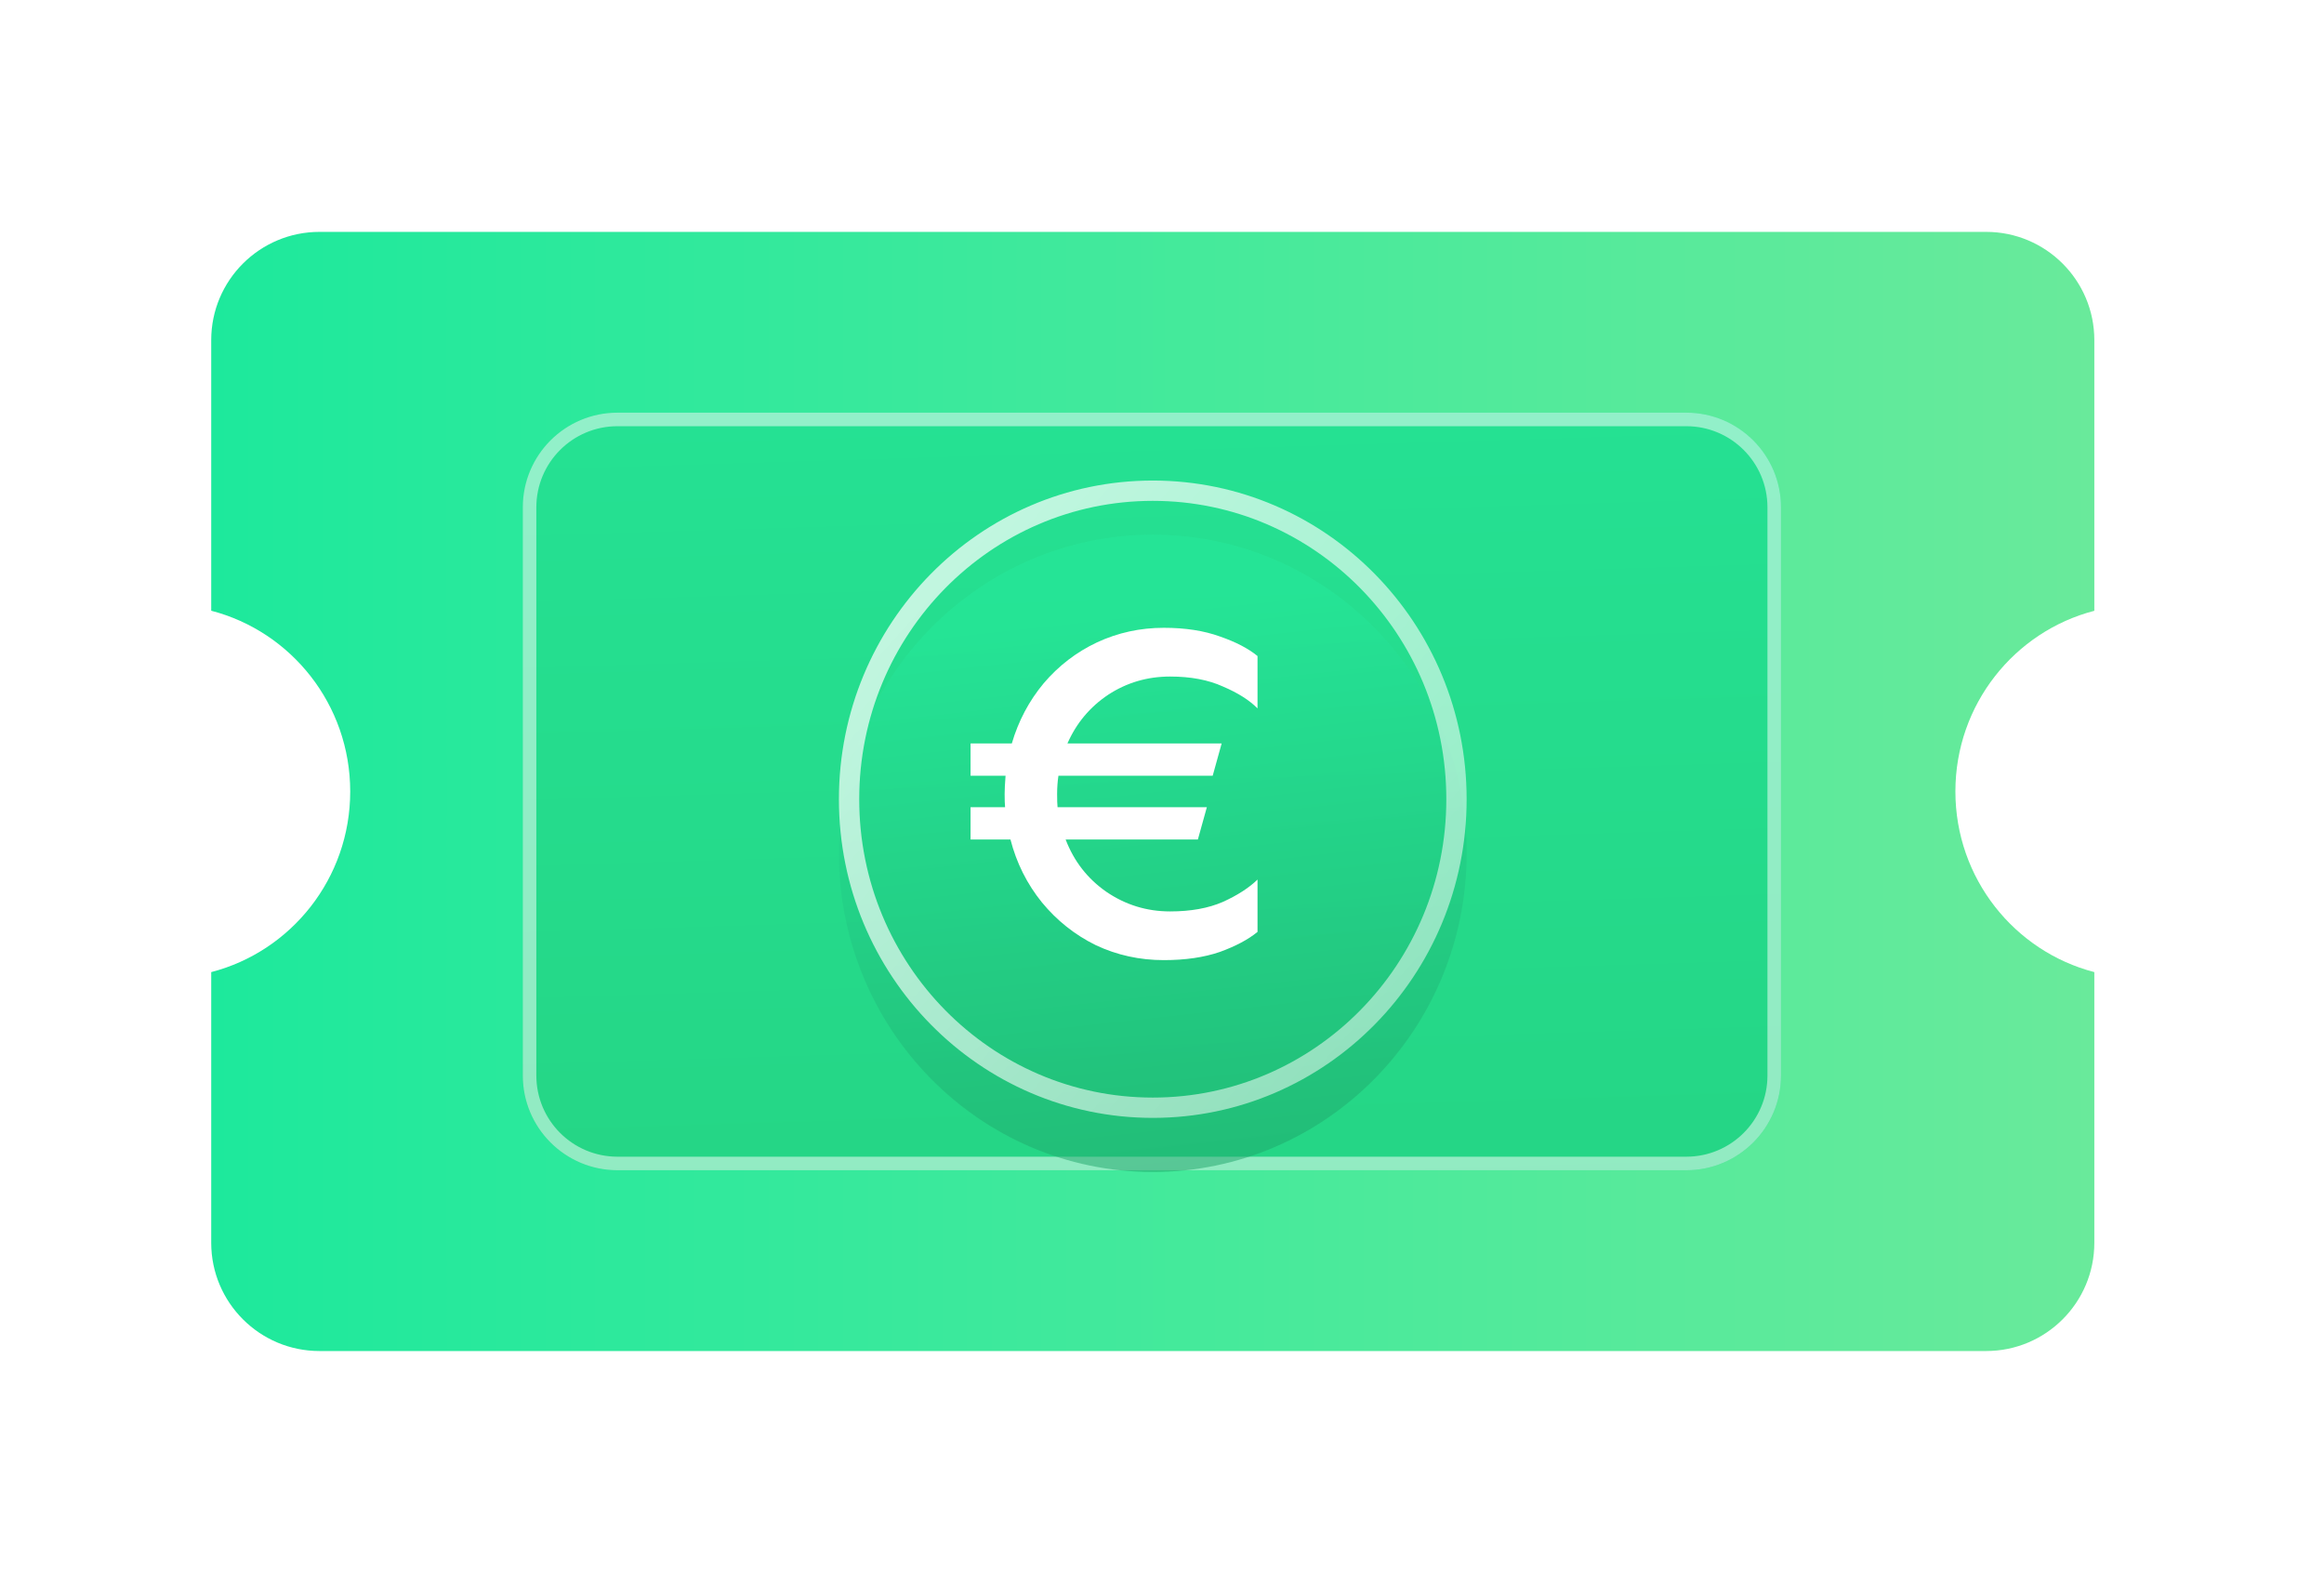
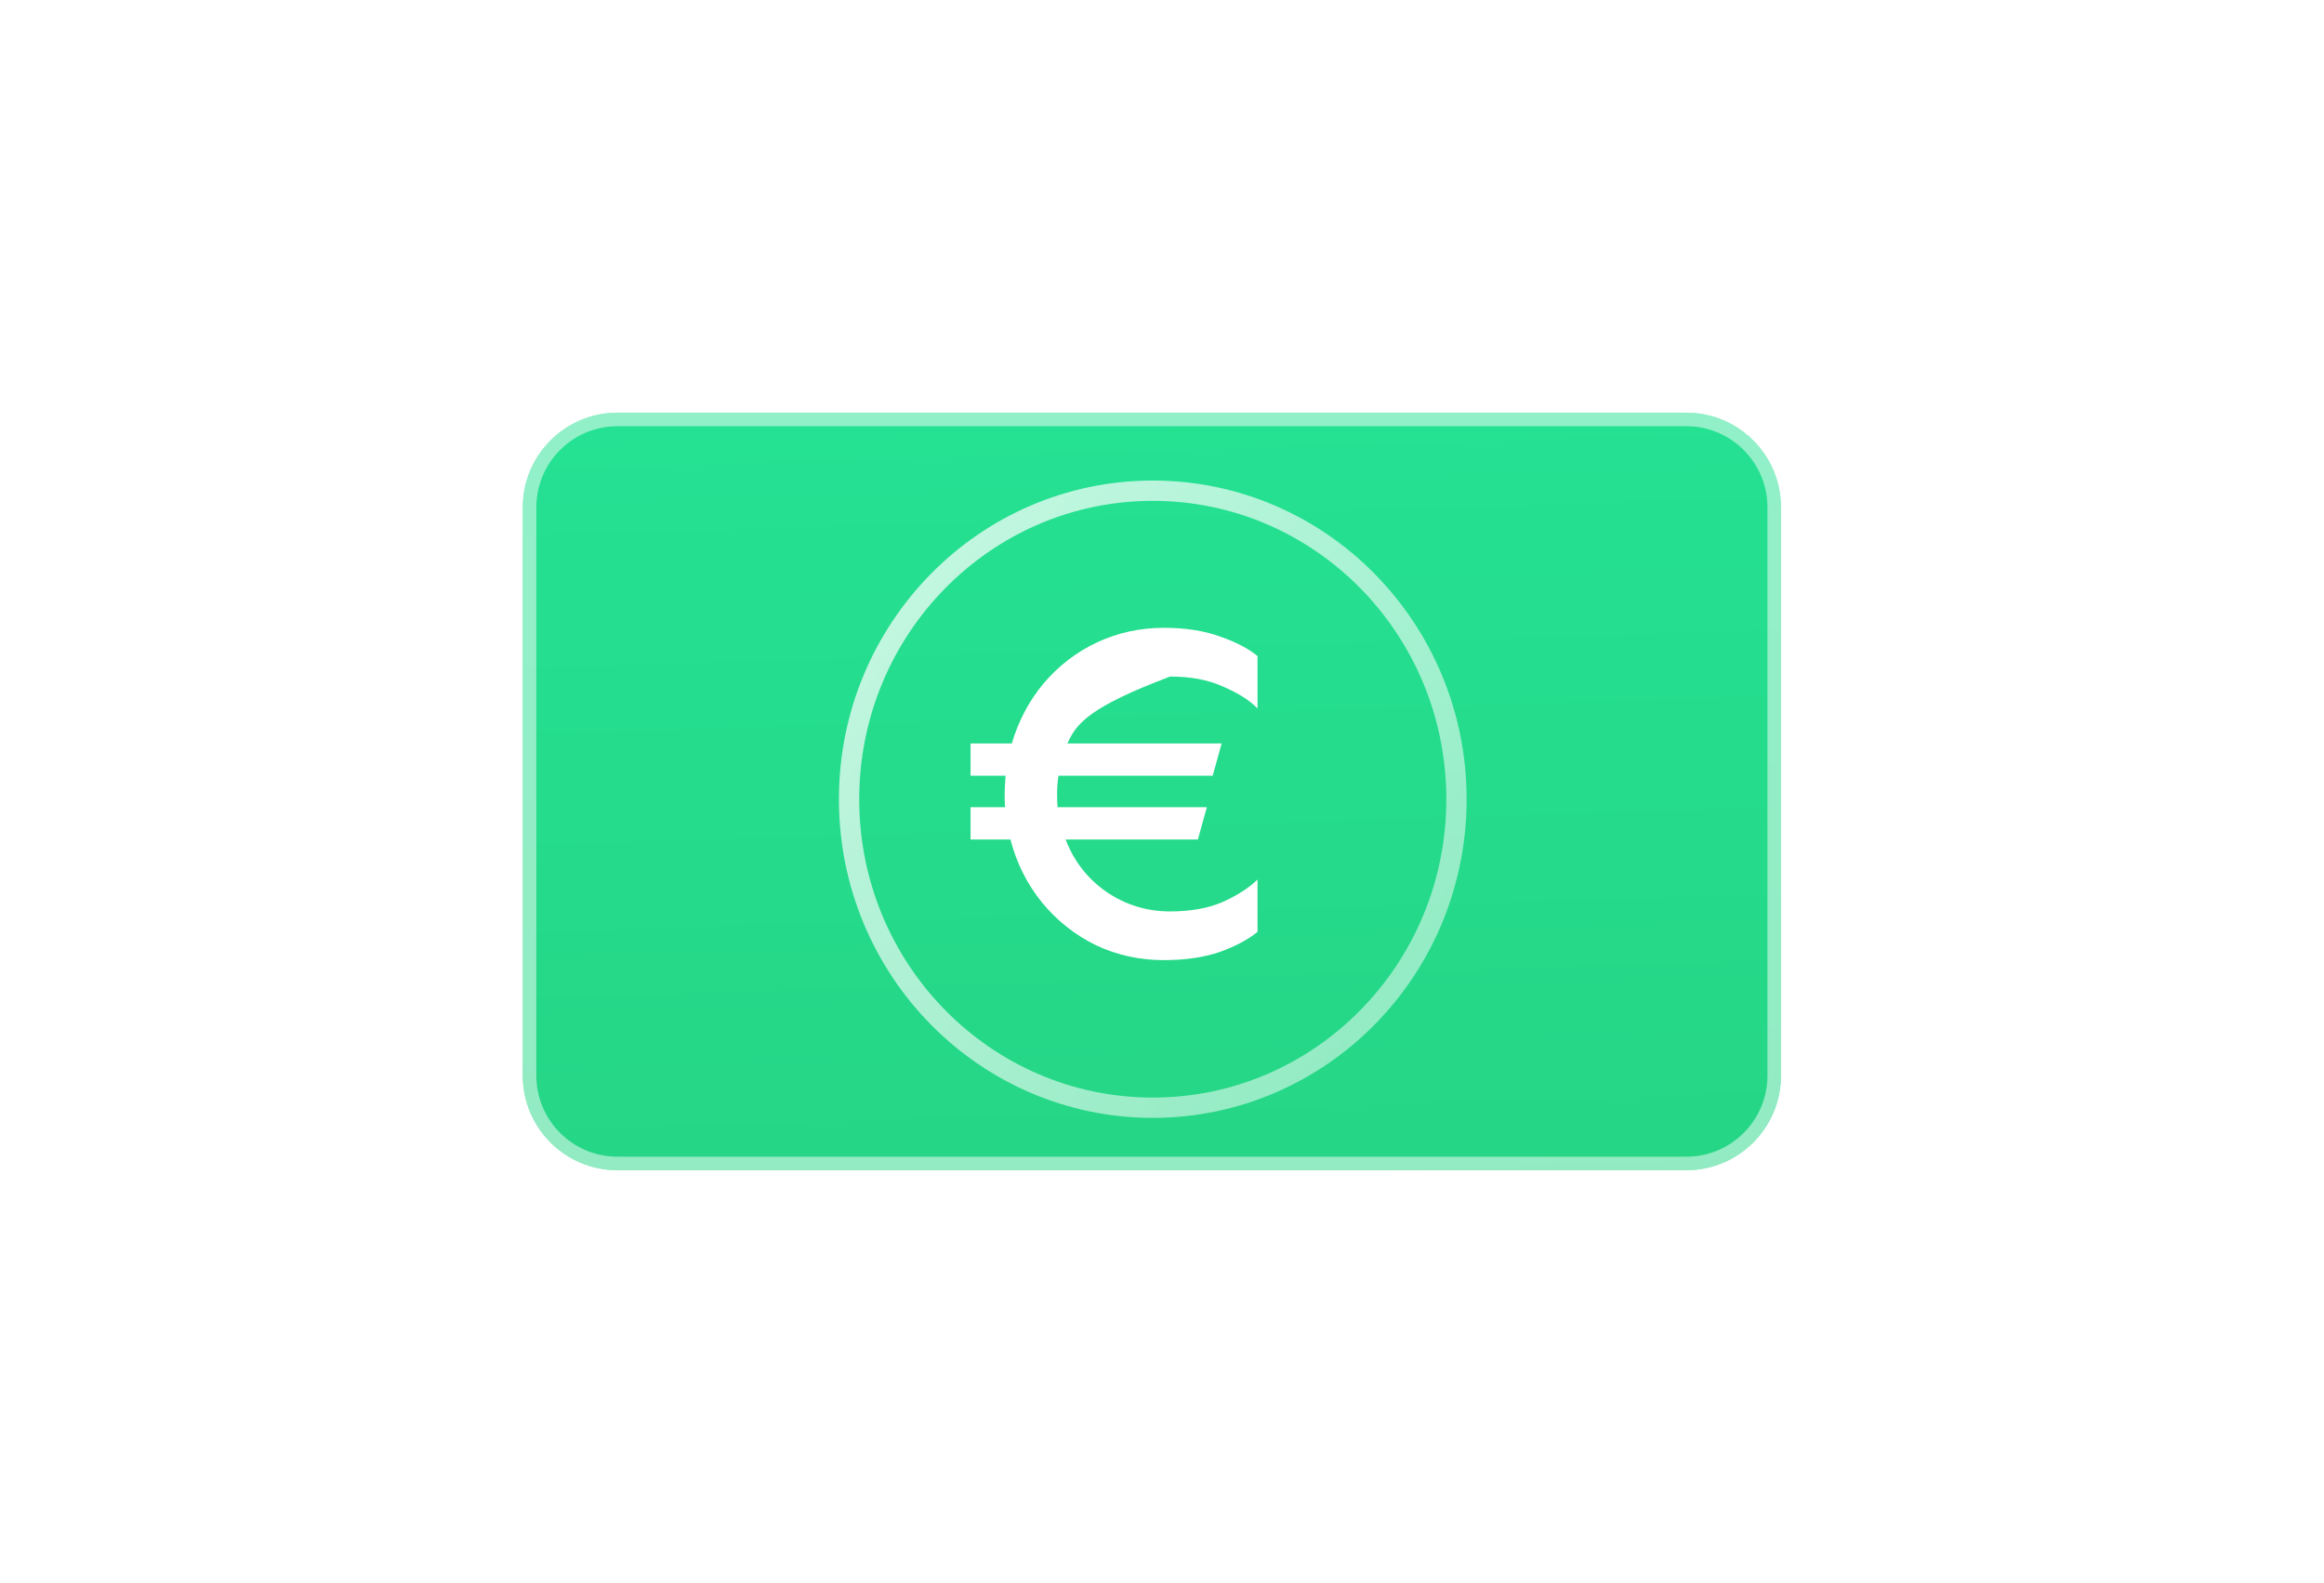
<svg xmlns="http://www.w3.org/2000/svg" width="69" height="47" viewBox="0 0 69 47" fill="none">
  <g filter="url(#filter0_d_217_4842)">
-     <path d="M58.968 6.885C60.742 6.885 62.181 8.324 62.181 10.098V18.136C59.809 18.75 58.056 20.919 58.056 23.5C58.056 26.081 59.809 28.249 62.181 28.864V36.902C62.181 38.677 60.742 40.115 58.968 40.115H9.485C7.711 40.115 6.272 38.677 6.271 36.902V28.864C8.644 28.25 10.398 26.081 10.398 23.5C10.397 20.919 8.644 18.749 6.271 18.134V10.098C6.271 8.324 7.711 6.885 9.485 6.885H58.968Z" fill="url(#paint0_linear_217_4842)" />
-   </g>
+     </g>
  <path d="M15.521 15.065C15.521 13.512 16.78 12.253 18.333 12.253H50.066C51.619 12.253 52.878 13.512 52.878 15.065V31.935C52.878 33.488 51.619 34.747 50.066 34.747H18.333C16.78 34.747 15.521 33.488 15.521 31.935V15.065Z" fill="url(#paint1_linear_217_4842)" />
  <path d="M18.333 12.454H50.066C51.508 12.454 52.677 13.622 52.677 15.064V31.935C52.677 33.377 51.508 34.546 50.066 34.546H18.333C16.891 34.545 15.723 33.377 15.723 31.935V15.064C15.723 13.622 16.891 12.454 18.333 12.454Z" stroke="white" stroke-opacity="0.5" stroke-width="0.402" />
  <g filter="url(#filter1_i_217_4842)">
-     <path d="M43.545 23.731C43.545 28.956 39.373 33.192 34.226 33.192C29.08 33.192 24.908 28.956 24.908 23.731C24.908 18.505 29.08 14.269 34.226 14.269C39.373 14.269 43.545 18.505 43.545 23.731Z" fill="url(#paint2_linear_217_4842)" fill-opacity="0.5" />
-   </g>
+     </g>
  <path d="M34.227 14.57C39.202 14.57 43.243 18.668 43.243 23.731C43.243 28.794 39.202 32.891 34.227 32.891C29.251 32.891 25.209 28.794 25.209 23.731C25.209 18.668 29.251 14.57 34.227 14.57Z" stroke="url(#paint3_linear_217_4842)" stroke-width="0.603" />
-   <path d="M34.74 20.088C34.066 20.088 33.453 20.268 32.903 20.628C32.362 20.989 31.958 21.471 31.692 22.075H36.271L36.005 23.034H31.425C31.399 23.205 31.386 23.386 31.386 23.575C31.386 23.755 31.39 23.886 31.399 23.967H35.832L35.565 24.927H31.639C31.887 25.575 32.291 26.093 32.85 26.481C33.418 26.868 34.048 27.062 34.74 27.062C35.352 27.062 35.876 26.968 36.311 26.778C36.746 26.58 37.087 26.359 37.336 26.116V27.67C37.061 27.896 36.688 28.094 36.218 28.265C35.747 28.427 35.193 28.508 34.554 28.508C33.835 28.508 33.16 28.36 32.53 28.062C31.909 27.756 31.377 27.332 30.933 26.792C30.489 26.242 30.179 25.62 30.001 24.927H28.816V23.967H29.841C29.832 23.877 29.828 23.746 29.828 23.575C29.828 23.449 29.837 23.268 29.855 23.034H28.816V22.075H30.041C30.236 21.408 30.551 20.813 30.986 20.29C31.43 19.768 31.958 19.362 32.57 19.074C33.191 18.785 33.853 18.641 34.554 18.641C35.193 18.641 35.747 18.727 36.218 18.898C36.688 19.06 37.061 19.254 37.336 19.479V21.034C37.096 20.791 36.755 20.574 36.311 20.385C35.876 20.187 35.352 20.088 34.74 20.088Z" fill="white" />
+   <path d="M34.74 20.088C32.362 20.989 31.958 21.471 31.692 22.075H36.271L36.005 23.034H31.425C31.399 23.205 31.386 23.386 31.386 23.575C31.386 23.755 31.39 23.886 31.399 23.967H35.832L35.565 24.927H31.639C31.887 25.575 32.291 26.093 32.85 26.481C33.418 26.868 34.048 27.062 34.74 27.062C35.352 27.062 35.876 26.968 36.311 26.778C36.746 26.58 37.087 26.359 37.336 26.116V27.67C37.061 27.896 36.688 28.094 36.218 28.265C35.747 28.427 35.193 28.508 34.554 28.508C33.835 28.508 33.16 28.36 32.53 28.062C31.909 27.756 31.377 27.332 30.933 26.792C30.489 26.242 30.179 25.62 30.001 24.927H28.816V23.967H29.841C29.832 23.877 29.828 23.746 29.828 23.575C29.828 23.449 29.837 23.268 29.855 23.034H28.816V22.075H30.041C30.236 21.408 30.551 20.813 30.986 20.29C31.43 19.768 31.958 19.362 32.57 19.074C33.191 18.785 33.853 18.641 34.554 18.641C35.193 18.641 35.747 18.727 36.218 18.898C36.688 19.06 37.061 19.254 37.336 19.479V21.034C37.096 20.791 36.755 20.574 36.311 20.385C35.876 20.187 35.352 20.088 34.74 20.088Z" fill="white" />
  <defs>
    <filter id="filter0_d_217_4842" x="0.271" y="0.885" width="67.908" height="45.23" filterUnits="userSpaceOnUse" color-interpolation-filters="sRGB">
      <feFlood flood-opacity="0" result="BackgroundImageFix" />
      <feColorMatrix in="SourceAlpha" type="matrix" values="0 0 0 0 0 0 0 0 0 0 0 0 0 0 0 0 0 0 127 0" result="hardAlpha" />
      <feOffset />
      <feGaussianBlur stdDeviation="3" />
      <feComposite in2="hardAlpha" operator="out" />
      <feColorMatrix type="matrix" values="0 0 0 0 0.71 0 0 0 0 0.604 0 0 0 0 1 0 0 0 0.4 0" />
      <feBlend mode="normal" in2="BackgroundImageFix" result="effect1_dropShadow_217_4842" />
      <feBlend mode="normal" in="SourceGraphic" in2="effect1_dropShadow_217_4842" result="shape" />
    </filter>
    <filter id="filter1_i_217_4842" x="24.908" y="14.269" width="18.637" height="20.53" filterUnits="userSpaceOnUse" color-interpolation-filters="sRGB">
      <feFlood flood-opacity="0" result="BackgroundImageFix" />
      <feBlend mode="normal" in="SourceGraphic" in2="BackgroundImageFix" result="shape" />
      <feColorMatrix in="SourceAlpha" type="matrix" values="0 0 0 0 0 0 0 0 0 0 0 0 0 0 0 0 0 0 127 0" result="hardAlpha" />
      <feOffset dy="1.607" />
      <feGaussianBlur stdDeviation="0.803" />
      <feComposite in2="hardAlpha" operator="arithmetic" k2="-1" k3="1" />
      <feColorMatrix type="matrix" values="0 0 0 0 0 0 0 0 0 0 0 0 0 0 0 0 0 0 0.05 0" />
      <feBlend mode="normal" in2="shape" result="effect1_innerShadow_217_4842" />
    </filter>
    <linearGradient id="paint0_linear_217_4842" x1="62.181" y1="23.5" x2="6.271" y2="23.5" gradientUnits="userSpaceOnUse">
      <stop stop-color="#69EA9B" />
      <stop offset="1" stop-color="#1DE99C" />
    </linearGradient>
    <linearGradient id="paint1_linear_217_4842" x1="41.998" y1="92.579" x2="39.083" y2="-3.439" gradientUnits="userSpaceOnUse">
      <stop stop-color="#24B863" />
      <stop offset="1" stop-color="#25E99C" />
    </linearGradient>
    <linearGradient id="paint2_linear_217_4842" x1="31.593" y1="16.943" x2="34.302" y2="41.545" gradientUnits="userSpaceOnUse">
      <stop stop-color="#26E99C" />
      <stop offset="1" stop-color="#1B814F" />
    </linearGradient>
    <linearGradient id="paint3_linear_217_4842" x1="21.87" y1="12.624" x2="41.381" y2="30.222" gradientUnits="userSpaceOnUse">
      <stop stop-color="white" stop-opacity="0.8" />
      <stop offset="1" stop-color="white" stop-opacity="0.5" />
    </linearGradient>
  </defs>
</svg>